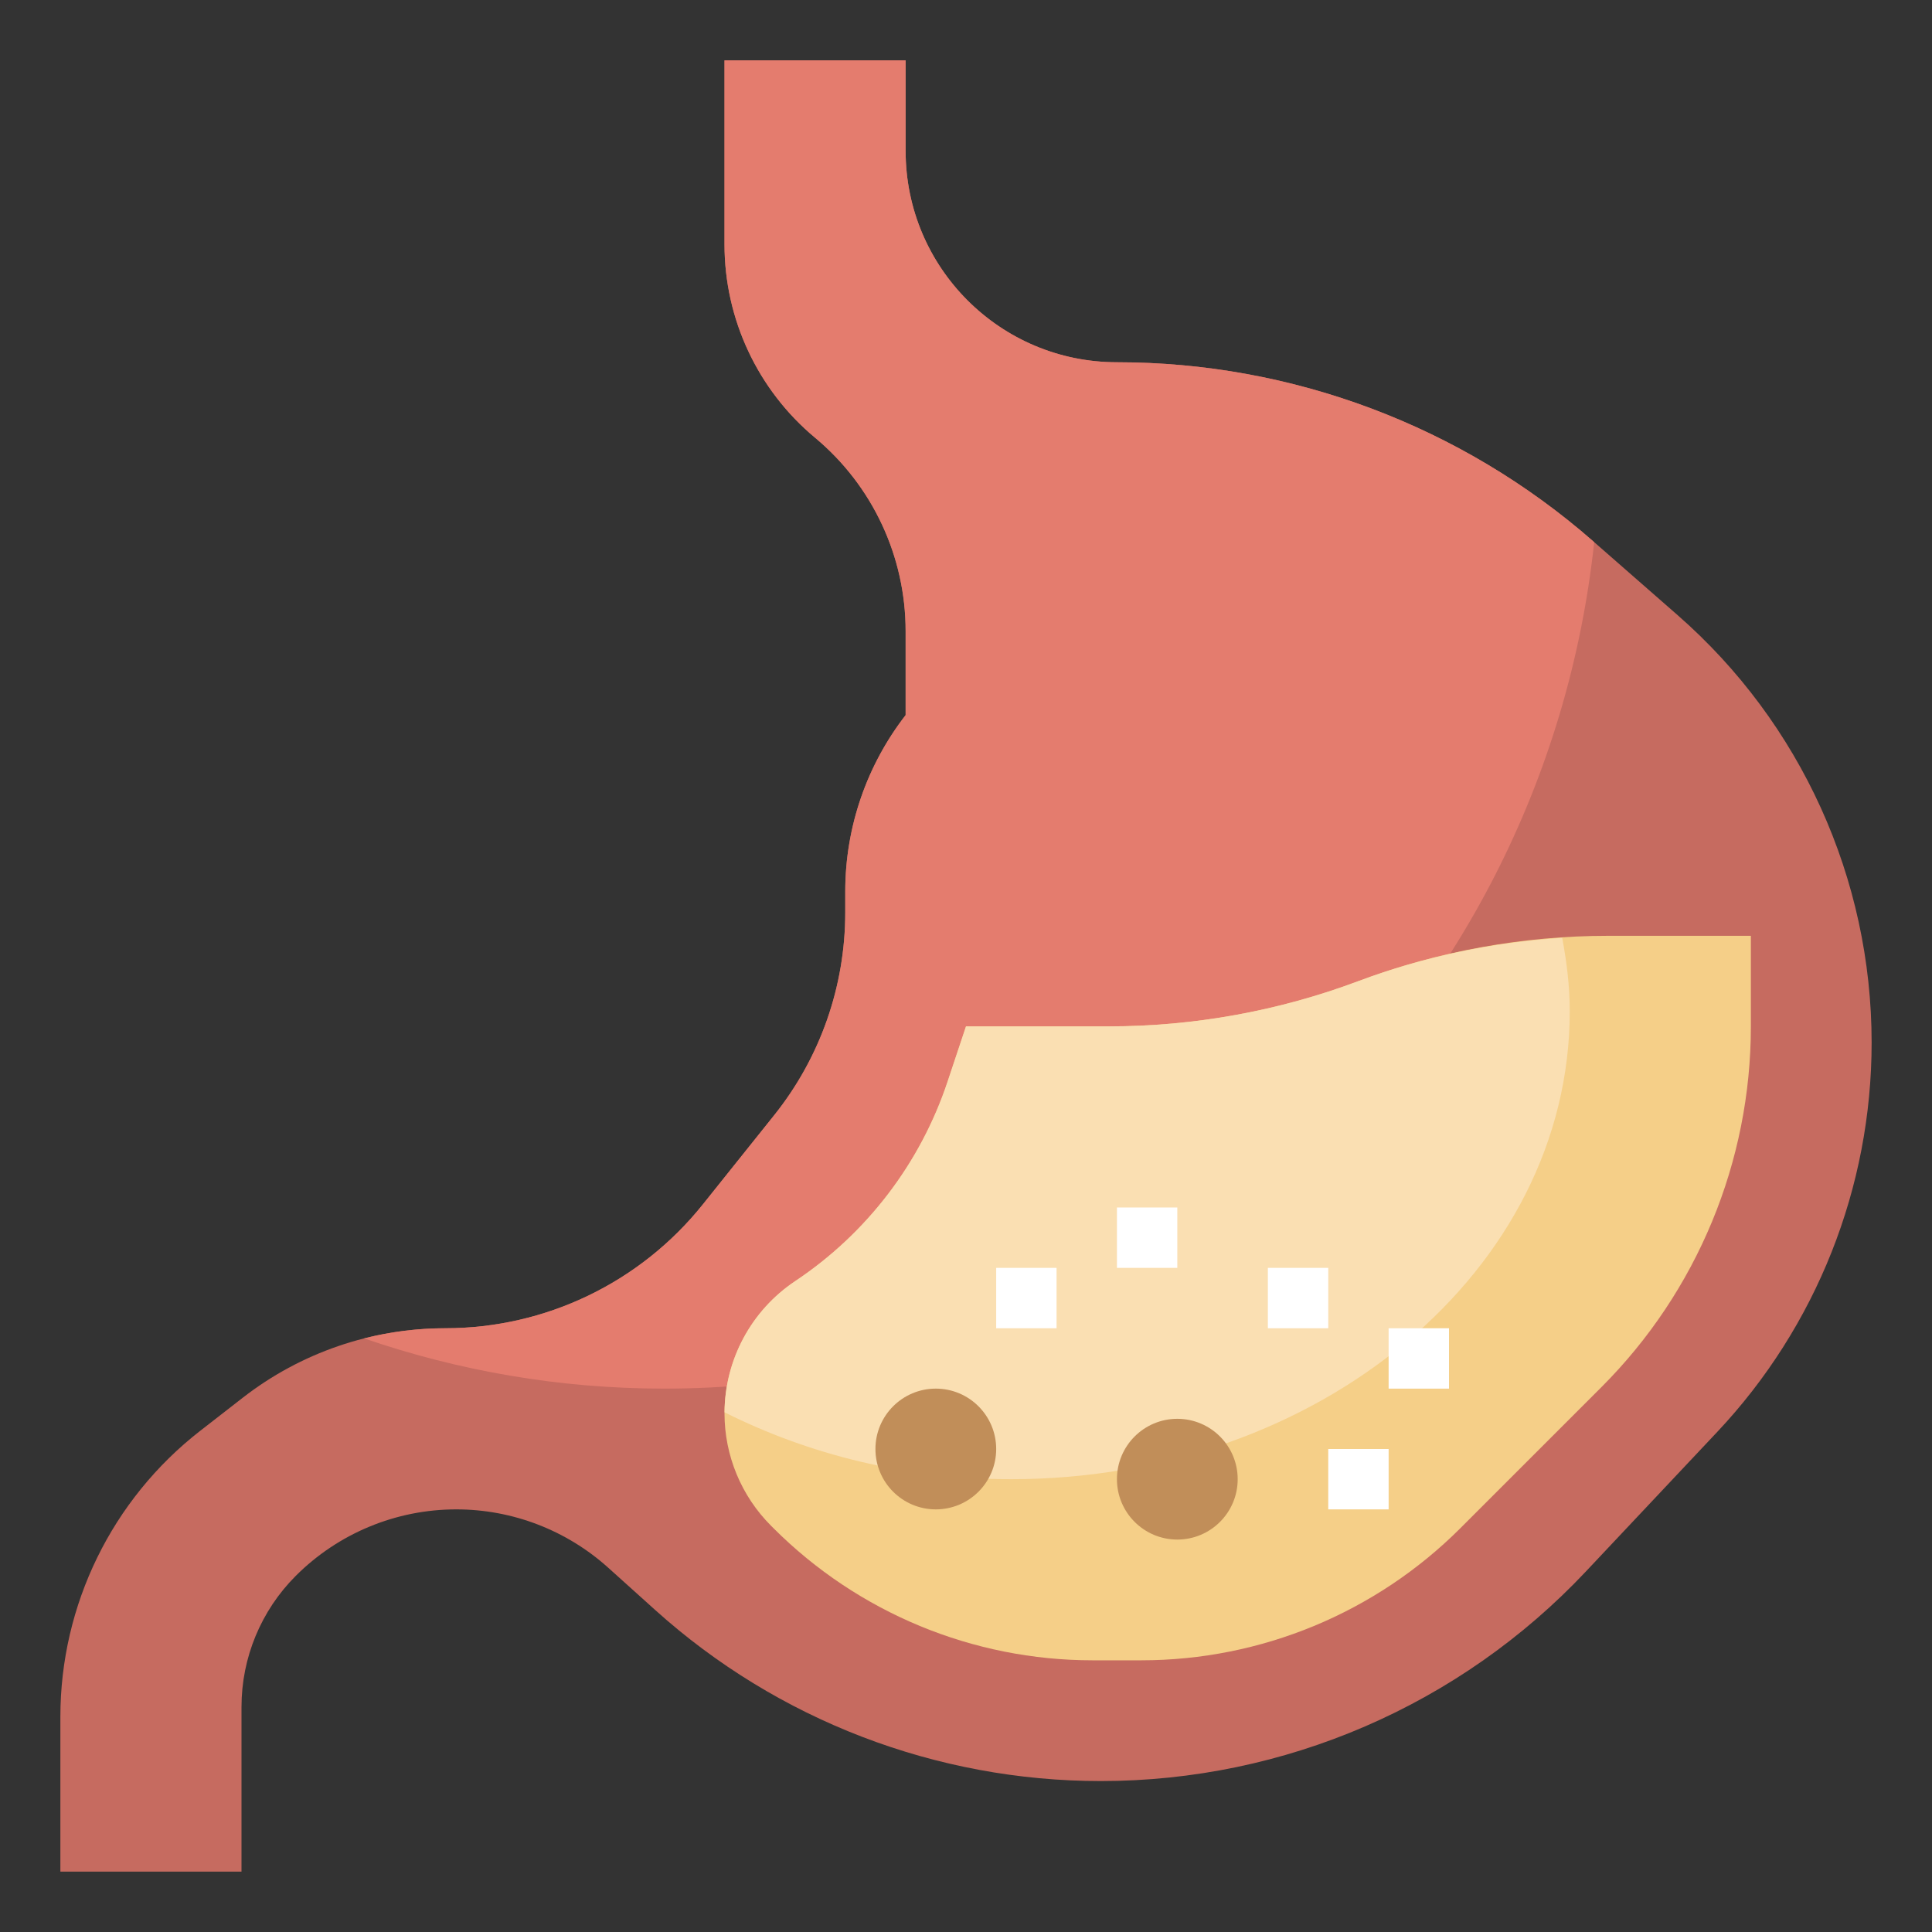
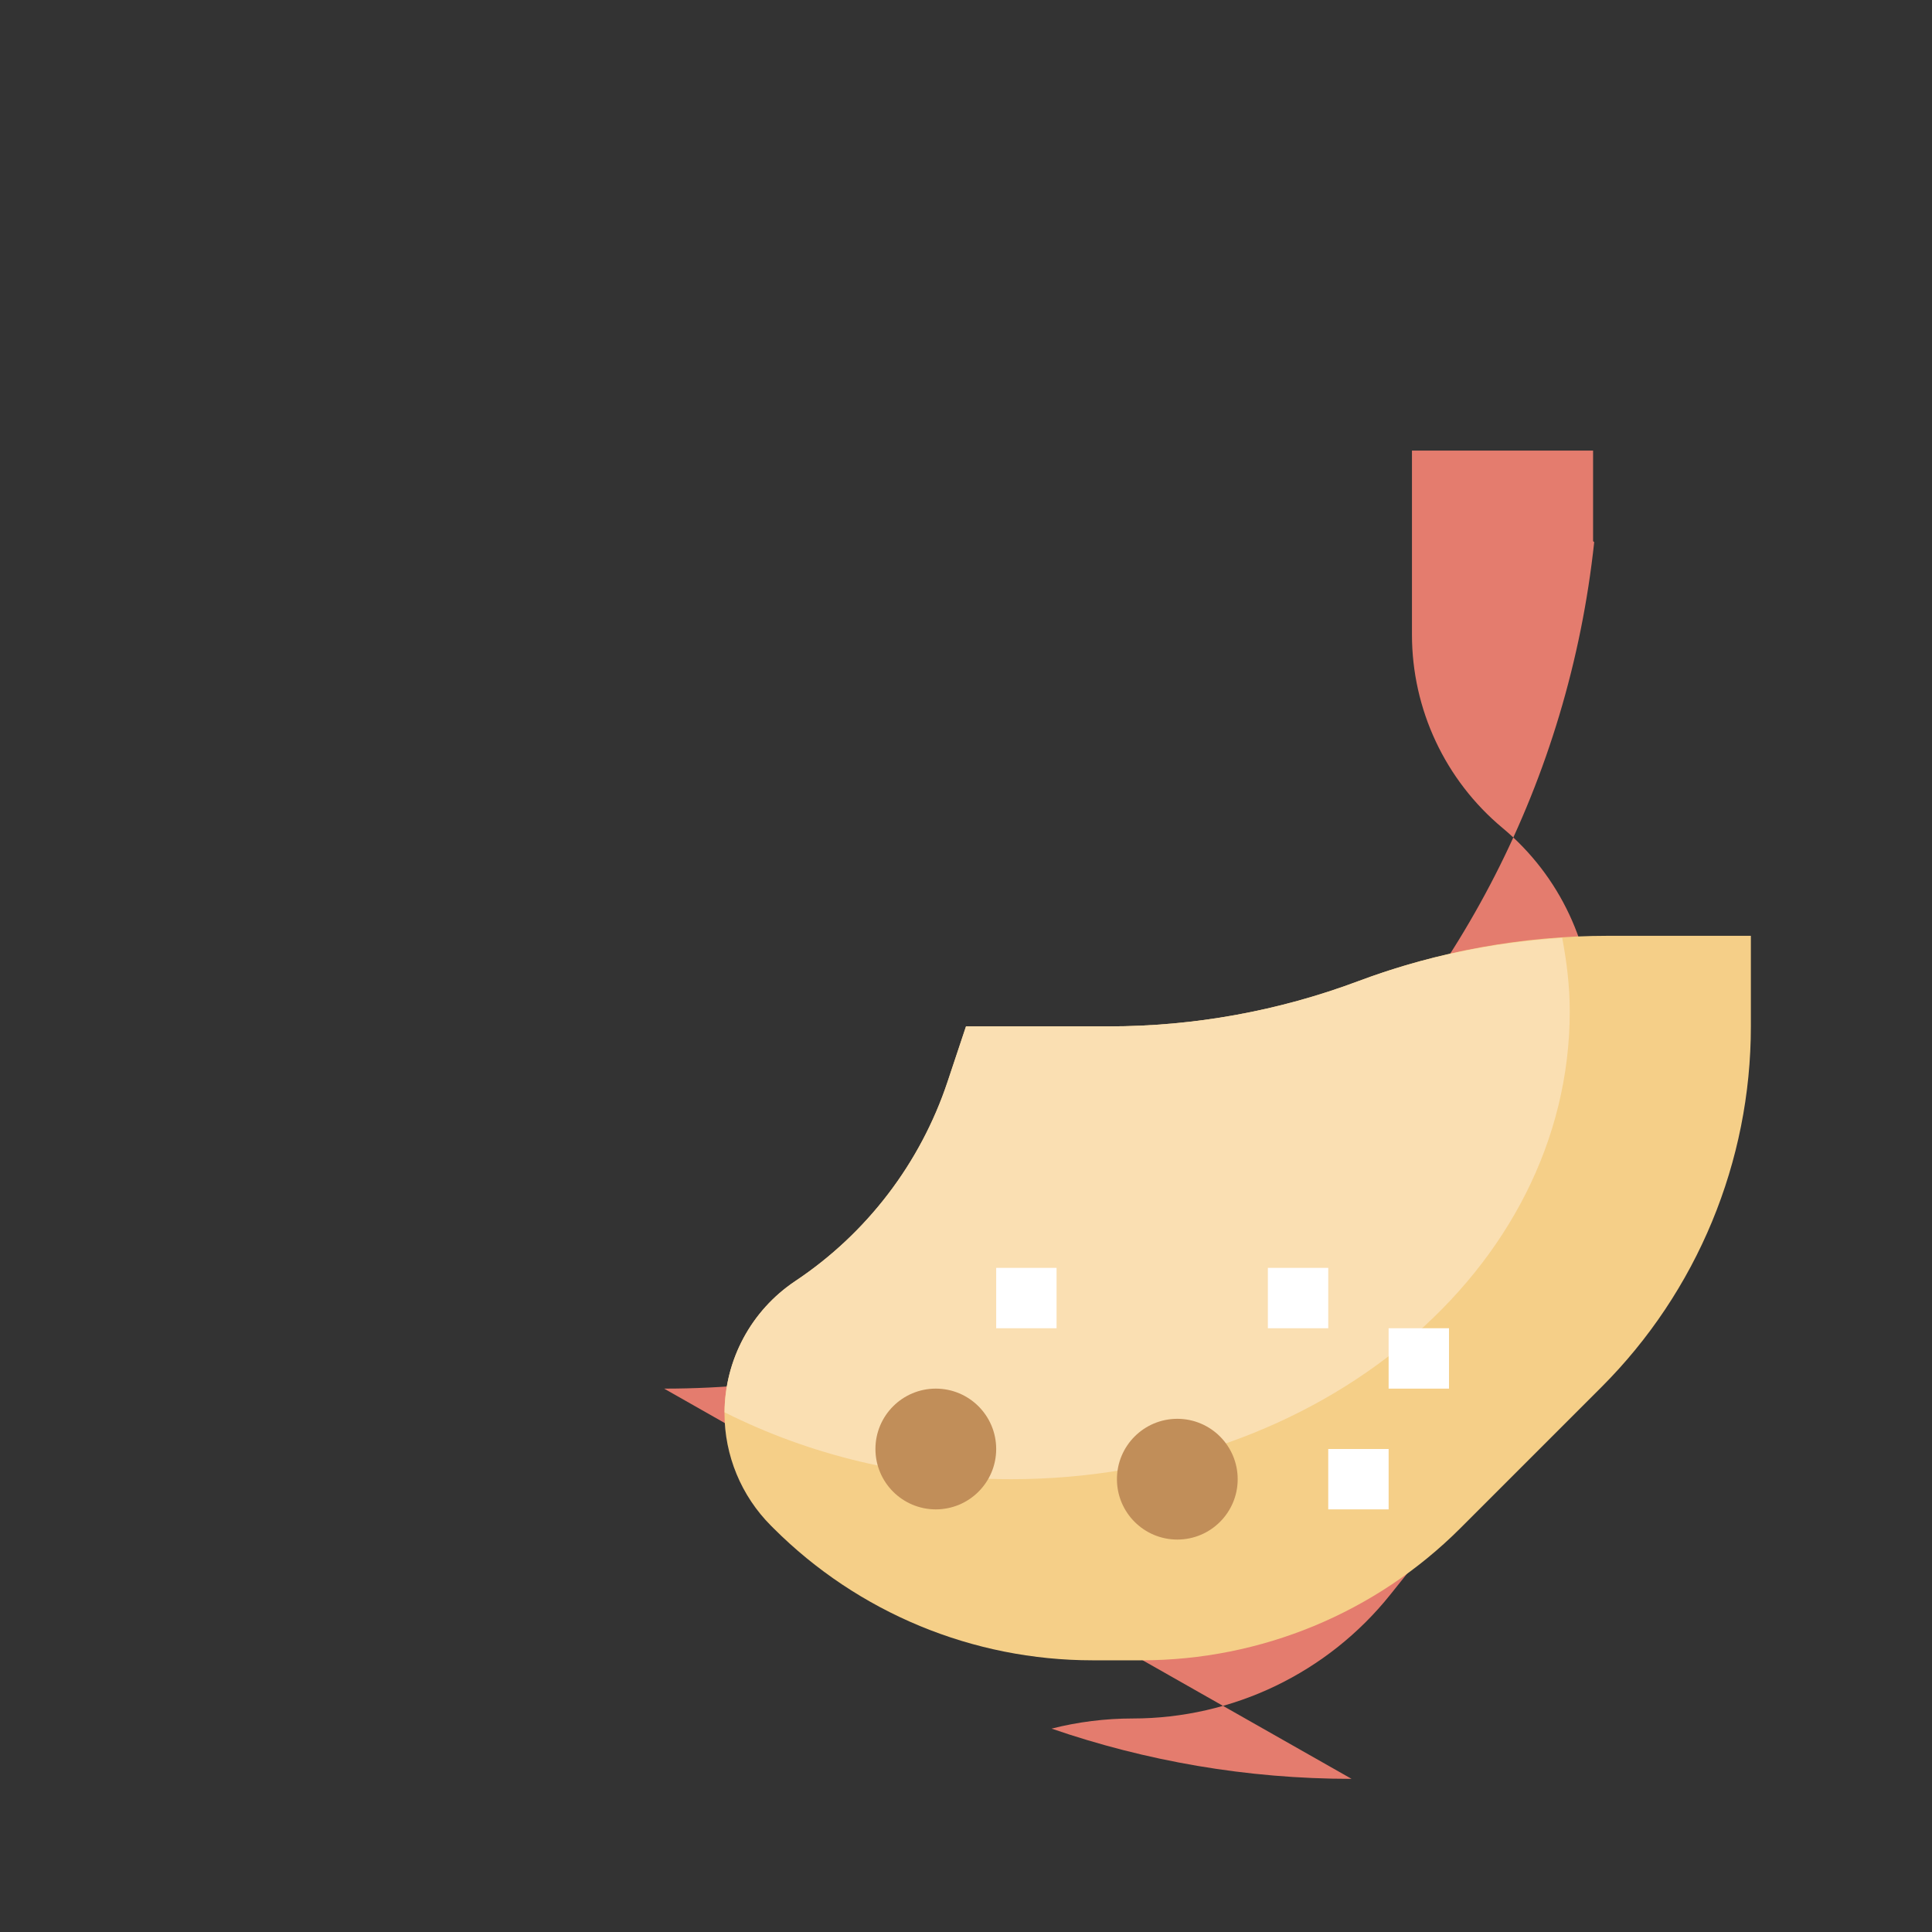
<svg xmlns="http://www.w3.org/2000/svg" id="Layer_3" height="512" viewBox="0 0 64 64" width="512">
  <rect x="0" y="0" width="64" height="64" fill="#333333" stroke="none" />
-   <path d="m8 62v-5.458c0-1.628.647-3.189 1.798-4.34 1.41-1.41 3.322-2.202 5.317-2.202 1.858 0 3.649.688 5.03 1.93l1.562 1.406c4.051 3.646 9.309 5.664 14.76 5.664 6.084 0 11.897-2.512 16.067-6.942l4.352-4.624c3.285-3.491 5.114-8.103 5.114-12.896 0-5.426-2.342-10.587-6.426-14.16l-2.801-2.451c-4.366-3.821-9.971-5.927-15.773-5.927-3.866 0-7-3.134-7-7v-3h-6v6.095c0 2.474 1.099 4.821 3 6.405 1.901 1.584 3 3.931 3 6.405v2.784c-1.276 1.645-2 3.691-2 5.842v.702c0 2.439-.83 4.805-2.353 6.709l-2.366 2.958c-2.074 2.591-5.213 4.1-8.532 4.1-2.43 0-4.79.81-6.708 2.302l-1.408 1.095c-2.923 2.273-4.633 5.769-4.633 9.472v5.131" fill="#c66b60" />
-   <path d="m22 46c15.97 0 29.115-12.272 30.81-28.041l-.037-.032c-4.366-3.821-9.971-5.927-15.773-5.927-3.866 0-7-3.134-7-7v-3h-6v6.095c0 2.474 1.099 4.821 3 6.405s3 3.931 3 6.405v2.784c-1.276 1.645-2 3.691-2 5.842v.701c0 2.439-.83 4.805-2.353 6.709l-2.366 2.958c-2.074 2.592-5.213 4.101-8.532 4.101-.912 0-1.815.114-2.688.336 3.121 1.073 6.461 1.664 9.939 1.664z" fill="#e47c6e" />
+   <path d="m22 46c15.97 0 29.115-12.272 30.81-28.041l-.037-.032v-3h-6v6.095c0 2.474 1.099 4.821 3 6.405s3 3.931 3 6.405v2.784c-1.276 1.645-2 3.691-2 5.842v.701c0 2.439-.83 4.805-2.353 6.709l-2.366 2.958c-2.074 2.592-5.213 4.101-8.532 4.101-.912 0-1.815.114-2.688.336 3.121 1.073 6.461 1.664 9.939 1.664z" fill="#e47c6e" />
  <path d="m58 34c0 4.482-1.78 8.78-4.95 11.95l-4.672 4.672c-2.803 2.803-6.605 4.378-10.57 4.378h-1.616c-3.965 0-7.767-1.575-10.571-4.378l-.079-.079c-.987-.988-1.542-2.328-1.542-3.724 0-1.761.88-3.405 2.345-4.382 2.369-1.579 4.144-3.903 5.044-6.603l.611-1.834h4.728c2.825 0 5.627-.508 8.272-1.5 2.645-.992 5.447-1.5 8.272-1.5h4.728z" fill="#f5cf88" />
  <path d="m36.728 34h-4.728l-.611 1.833c-.9 2.701-2.675 5.024-5.044 6.604-1.455.97-2.331 2.599-2.343 4.347 2.779 1.397 6.021 2.216 9.498 2.216 10.217 0 18.5-6.94 18.5-15.5 0-.829-.1-1.637-.25-2.432-2.306.149-4.582.618-6.75 1.432-2.645.992-5.447 1.5-8.272 1.5z" fill="#fadfb2" />
  <circle cx="39" cy="49" fill="#c18e59" r="2" />
  <circle cx="31" cy="48" fill="#c18e59" r="2" />
  <g fill="#fff">
    <path d="m33 42h2v2h-2z" />
-     <path d="m37 40h2v2h-2z" />
    <path d="m44 48h2v2h-2z" />
    <path d="m46 44h2v2h-2z" />
    <path d="m42 42h2v2h-2z" />
  </g>
</svg>